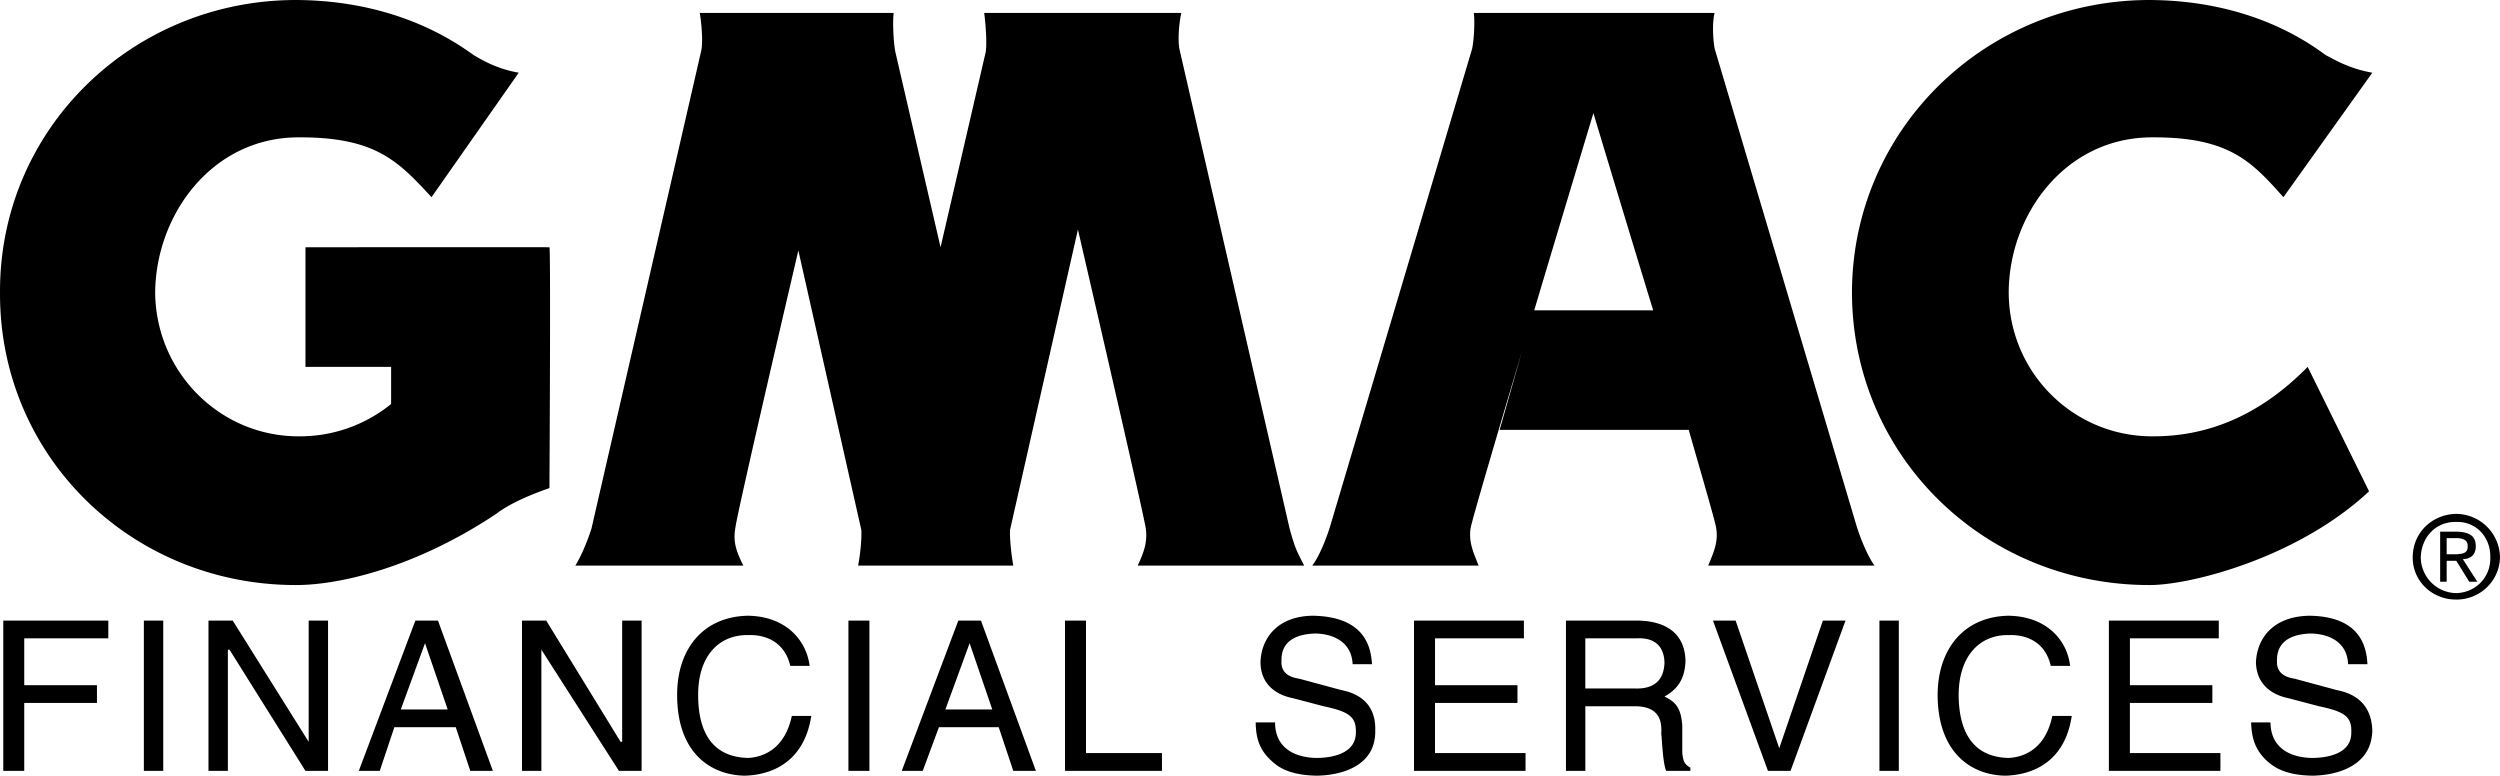
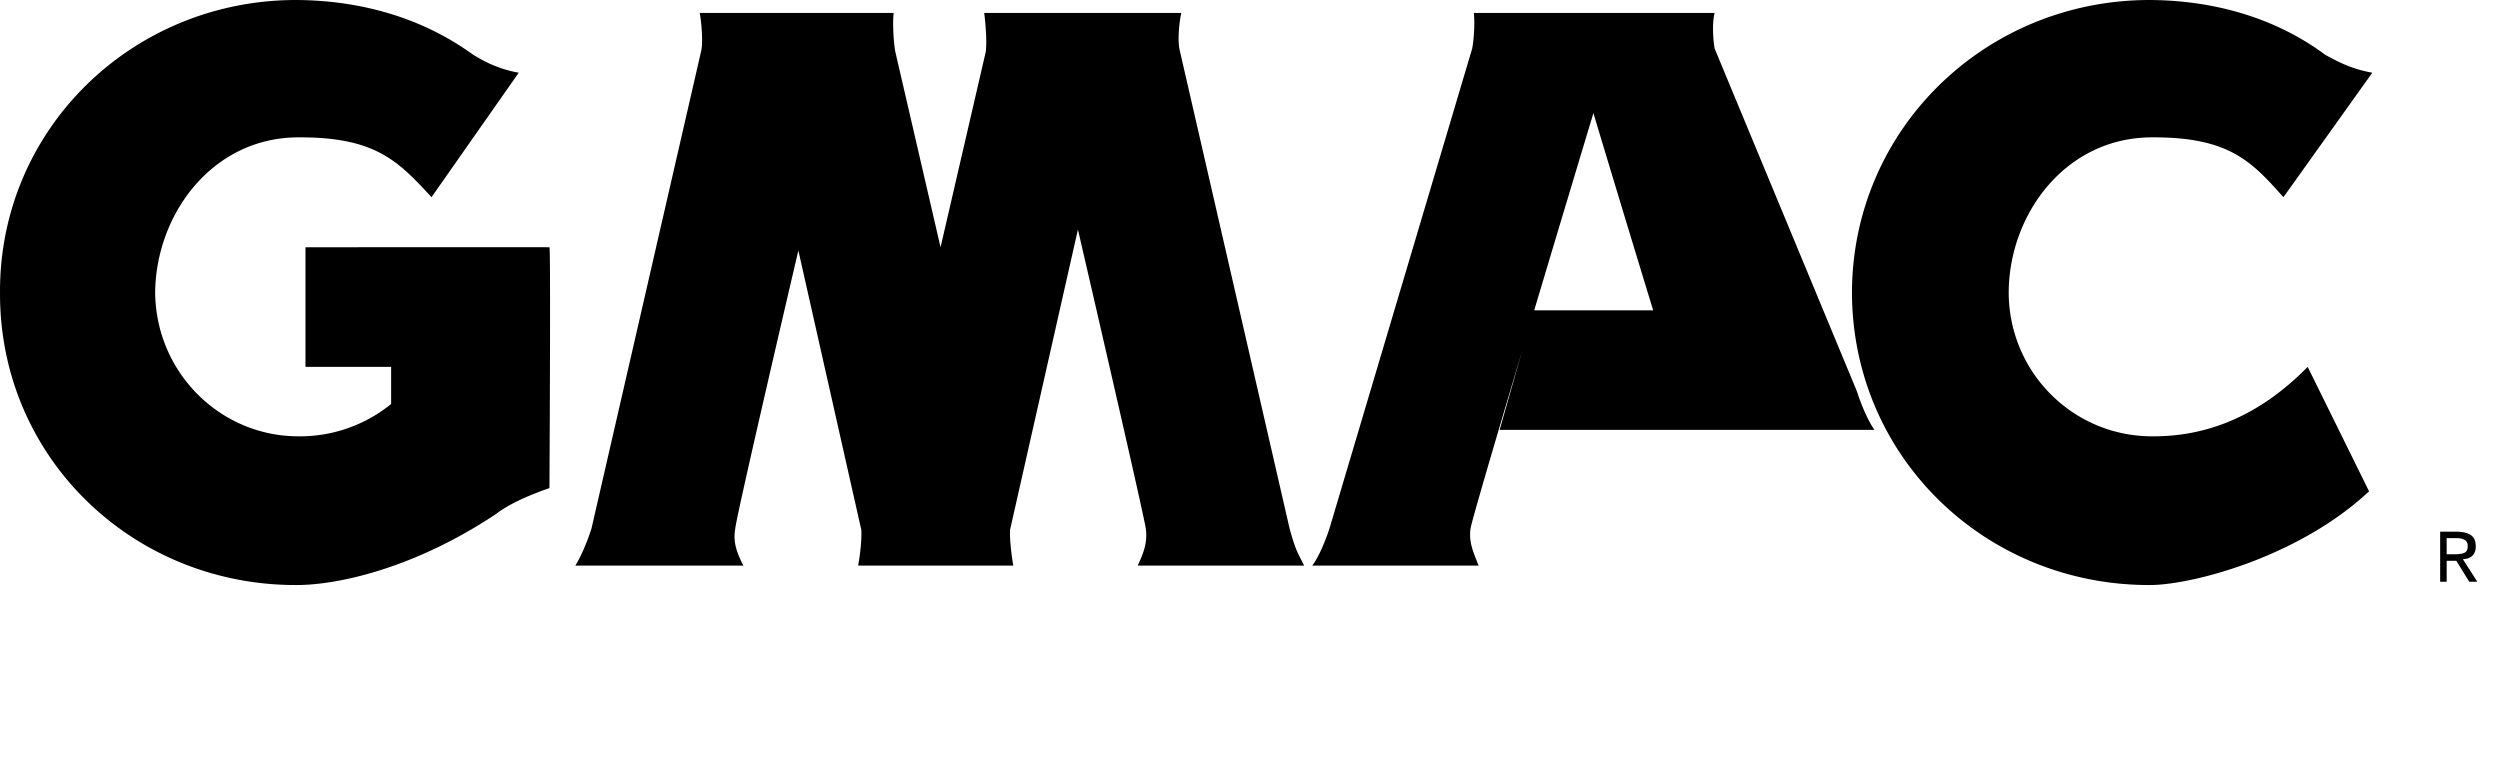
<svg xmlns="http://www.w3.org/2000/svg" width="154.703" height="48">
-   <path d="M1.5 47.703H.203v-9.3h6.5V39.5H1.5v2.902H6V43.5H1.5v4.203m8.602 0h-1.2v-9.3h1.2v9.3m9-9.301H20.3v9.301h-1.398l-4.7-7.5h-.101v7.5h-1.2v-9.3h1.5l4.7 7.5v-7.5M24.403 45l-.903 2.703h-1.297l3.5-9.3h1.399l3.398 9.3h-1.398L28.203 45l-.5-1.098-1.402-4.101-1.5 4.101h2.902l.5 1.098h-3.8M38.5 38.402h1.203v9.301h-1.402l-4.8-7.5v7.5h-1.2v-9.3h1.5l4.602 7.5h.097v-7.5m10.403 2.8c-.387-1.64-1.75-1.941-2.602-1.902-1.734-.04-3.102 1.21-3.098 3.699-.004 2.164.778 3.855 3.098 3.902.812-.047 2.23-.437 2.7-2.601h1.202c-.543 3.515-3.402 3.672-4.101 3.699-2.121-.027-4.203-1.406-4.2-5-.003-2.867 1.637-4.855 4.399-4.898 2.36.043 3.605 1.539 3.8 3.101h-1.198m4.898 6.5h-1.3v-9.3h1.3v9.3m8-2.703.902 2.703h1.399l-3.399-9.3h-1.402l-3.5 9.3h1.3l1-2.703.4-1.098 1.5-4.101 1.402 4.101H58.5L58.102 45H61.8m5.403 1.602h4.7v1.101h-6v-9.3h1.3v8.199m16.5-5.5c-.066-1.422-1.261-1.88-2.3-1.899-.81.02-2.149.242-2.102 1.7-.047.753.512 1.011 1.102 1.097l2.597.703c1.235.238 2.145.969 2.102 2.5.043 2.16-2.012 2.77-3.602 2.797-1.738-.027-2.414-.547-2.797-.898-.828-.739-.984-1.52-1-2.399h1.2c0 1.695 1.378 2.192 2.597 2.2.887-.009 2.422-.243 2.403-1.602.02-.953-.438-1.266-2-1.598l-1.903-.5c-.59-.117-1.969-.547-2-2.203.031-1.426.98-2.855 3.203-2.898 3.305.043 3.63 1.992 3.7 3h-1.2m10.7 6.601H87.5v-9.3h6.801V39.5h-5.5v2.902h5.102V43.5H88.8v3.102h5.602v1.101m2.501 0h1.199v-4h3.101c1.489.02 1.645.918 1.598 1.7.047.335.086 1.753.3 2.3h1.5V47.5c-.374-.203-.437-.398-.5-.898v-1.7c-.081-1.308-.616-1.543-1.1-1.8.55-.317 1.253-.825 1.3-2.2-.047-1.976-1.582-2.511-3.098-2.5h-4.3l1.199 1.098h3.199c.598-.027 1.652.09 1.7 1.5-.048 1.41-1.024 1.645-1.9 1.602h-3V39.5l-1.198-1.098v9.301m15.898-9.301h1.402l-3.402 9.301h-1.398l-3.403-9.3h1.403l2.699 7.898 2.699-7.899m4.699 9.301h-1.199v-9.3h1.2v9.3m9.402-6.5c-.372-1.64-1.739-1.941-2.602-1.902-1.723-.04-3.086 1.21-3.098 3.699.012 2.164.793 3.855 3.098 3.902.824-.047 2.242-.437 2.7-2.601h1.202c-.527 3.515-3.386 3.672-4.101 3.699-2.106-.027-4.188-1.406-4.2-5 .012-2.867 1.649-4.855 4.399-4.898 2.375.043 3.621 1.539 3.8 3.101h-1.198m10.5 6.5H130.5v-9.3h6.801V39.5h-5.5v2.902h5.102V43.5H131.8v3.102h5.602v1.101m7.899-6.601c-.05-1.422-1.246-1.88-2.3-1.899-.794.02-2.134.242-2.098 1.7-.036.753.523 1.011 1.097 1.097l2.602.703c1.246.238 2.156.969 2.199 2.5-.043 2.16-2.098 2.77-3.7 2.797-1.726-.027-2.402-.547-2.8-.898-.809-.739-.965-1.52-1-2.399h1.2c.015 1.695 1.394 2.192 2.6 2.2.9-.009 2.434-.243 2.4-1.602.034-.953-.419-1.266-2-1.598l-1.9-.5c-.577-.117-1.952-.547-2-2.203.048-1.426.993-2.855 3.302-2.898 3.218.043 3.543 1.992 3.597 3h-1.199M152 32.3c1.188-.042 2.133.903 2.102 2.2.031 1.23-.914 2.168-2.102 2.203a2.23 2.23 0 0 1-2.199-2.203c.031-1.297.977-2.242 2.2-2.2v-.5c-1.47.016-2.7 1.138-2.7 2.7 0 1.488 1.23 2.61 2.7 2.602 1.429.008 2.663-1.114 2.702-2.602A2.73 2.73 0 0 0 152 31.8v.5" />
-   <path d="M151.403 33.3h.699c.281.028.62.098.601.5.02.446-.328.473-.703.5h-.597v.403H152l.801 1.297h.5l-.898-1.398c.46-.012.804-.25.8-.801.004-.598-.351-.863-1.101-.899H151V36h.403v-2.7m-124.7-21.097C24.66 9.993 23.262 8.48 18.5 8.5c-5.336-.02-8.855 4.738-8.898 9.602.043 4.941 4.02 8.914 8.898 8.898a8.949 8.949 0 0 0 5.703-2v-2.297h-5.3v-7.402s14.96-.008 15.097 0c.086-.008 0 14.902 0 14.902-.918.32-2.367.879-3.297 1.598-5.039 3.355-9.78 4.414-12.402 4.402-10.133 0-18.348-7.933-18.3-18.101C-.048 8.008 8.167.016 18.3 0c4.105.016 7.902 1.145 11 3.402.492.286 1.383.844 2.8 1.098l-5.398 7.703m119.9 18.199c-4.367 4.086-11.008 5.813-13.602 5.801-10.16 0-18.375-7.933-18.398-18.101C114.625 8.008 122.84.016 133 0c4.082.016 7.875 1.145 10.903 3.402.562.286 1.453.844 2.898 1.098l-5.5 7.703c-1.969-2.21-3.363-3.723-8.098-3.703-5.363-.02-8.886 4.738-8.902 9.602.016 4.941 3.992 8.914 8.902 8.898 3.168.016 6.465-1.105 9.598-4.297l3.8 7.7M58.203 15.3 61 3.204c.086-.629-.023-1.86-.097-2.402h12.199c-.133.543-.242 1.715-.102 2.3l6.801 29.602c.367 1.336.477 1.45.902 2.297h-10.3c.39-.848.613-1.46.5-2.297-.11-.84-4.2-18.5-4.2-18.5L62.5 32.801c-.02.625.094 1.574.203 2.199h-9.601c.117-.625.23-1.574.199-2.2l-3.898-17.3S45.574 31.863 45.5 32.703c-.148.836.074 1.45.5 2.297H35.602c.324-.512.715-1.406 1-2.297l6.8-29.601c.11-.586-.003-1.758-.101-2.301h12c-.07.543-.016 1.773.102 2.402l2.8 12.098M104.5 26.602c.957 3.332 1.688 5.843 1.703 6.101.13.836-.148 1.45-.5 2.297H116c-.347-.457-.797-1.46-1.097-2.398L106.102 3c-.102-.594-.156-1.598 0-2.2H91.203c.067.602.012 1.606-.101 2.2L82.3 32.602c-.293.937-.738 1.941-1.098 2.398H91.5c-.34-.848-.62-1.46-.5-2.297C91.102 31.863 98.602 7 98.602 7s1.8 6 3.699 12.203h-7.398L92.8 26.602h11.7" />
+   <path d="M151.403 33.3h.699c.281.028.62.098.601.5.02.446-.328.473-.703.5h-.597v.403H152l.801 1.297h.5l-.898-1.398c.46-.012.804-.25.8-.801.004-.598-.351-.863-1.101-.899H151V36h.403v-2.7m-124.7-21.097C24.66 9.993 23.262 8.48 18.5 8.5c-5.336-.02-8.855 4.738-8.898 9.602.043 4.941 4.02 8.914 8.898 8.898a8.949 8.949 0 0 0 5.703-2v-2.297h-5.3v-7.402s14.96-.008 15.097 0c.086-.008 0 14.902 0 14.902-.918.32-2.367.879-3.297 1.598-5.039 3.355-9.78 4.414-12.402 4.402-10.133 0-18.348-7.933-18.3-18.101C-.048 8.008 8.167.016 18.3 0c4.105.016 7.902 1.145 11 3.402.492.286 1.383.844 2.8 1.098l-5.398 7.703m119.9 18.199c-4.367 4.086-11.008 5.813-13.602 5.801-10.16 0-18.375-7.933-18.398-18.101C114.625 8.008 122.84.016 133 0c4.082.016 7.875 1.145 10.903 3.402.562.286 1.453.844 2.898 1.098l-5.5 7.703c-1.969-2.21-3.363-3.723-8.098-3.703-5.363-.02-8.886 4.738-8.902 9.602.016 4.941 3.992 8.914 8.902 8.898 3.168.016 6.465-1.105 9.598-4.297l3.8 7.7M58.203 15.3 61 3.204c.086-.629-.023-1.86-.097-2.402h12.199c-.133.543-.242 1.715-.102 2.3l6.801 29.602c.367 1.336.477 1.45.902 2.297h-10.3c.39-.848.613-1.46.5-2.297-.11-.84-4.2-18.5-4.2-18.5L62.5 32.801c-.02.625.094 1.574.203 2.199h-9.601c.117-.625.23-1.574.199-2.2l-3.898-17.3S45.574 31.863 45.5 32.703c-.148.836.074 1.45.5 2.297H35.602c.324-.512.715-1.406 1-2.297l6.8-29.601c.11-.586-.003-1.758-.101-2.301h12c-.07.543-.016 1.773.102 2.402l2.8 12.098M104.5 26.602H116c-.347-.457-.797-1.46-1.097-2.398L106.102 3c-.102-.594-.156-1.598 0-2.2H91.203c.067.602.012 1.606-.101 2.2L82.3 32.602c-.293.937-.738 1.941-1.098 2.398H91.5c-.34-.848-.62-1.46-.5-2.297C91.102 31.863 98.602 7 98.602 7s1.8 6 3.699 12.203h-7.398L92.8 26.602h11.7" />
</svg>